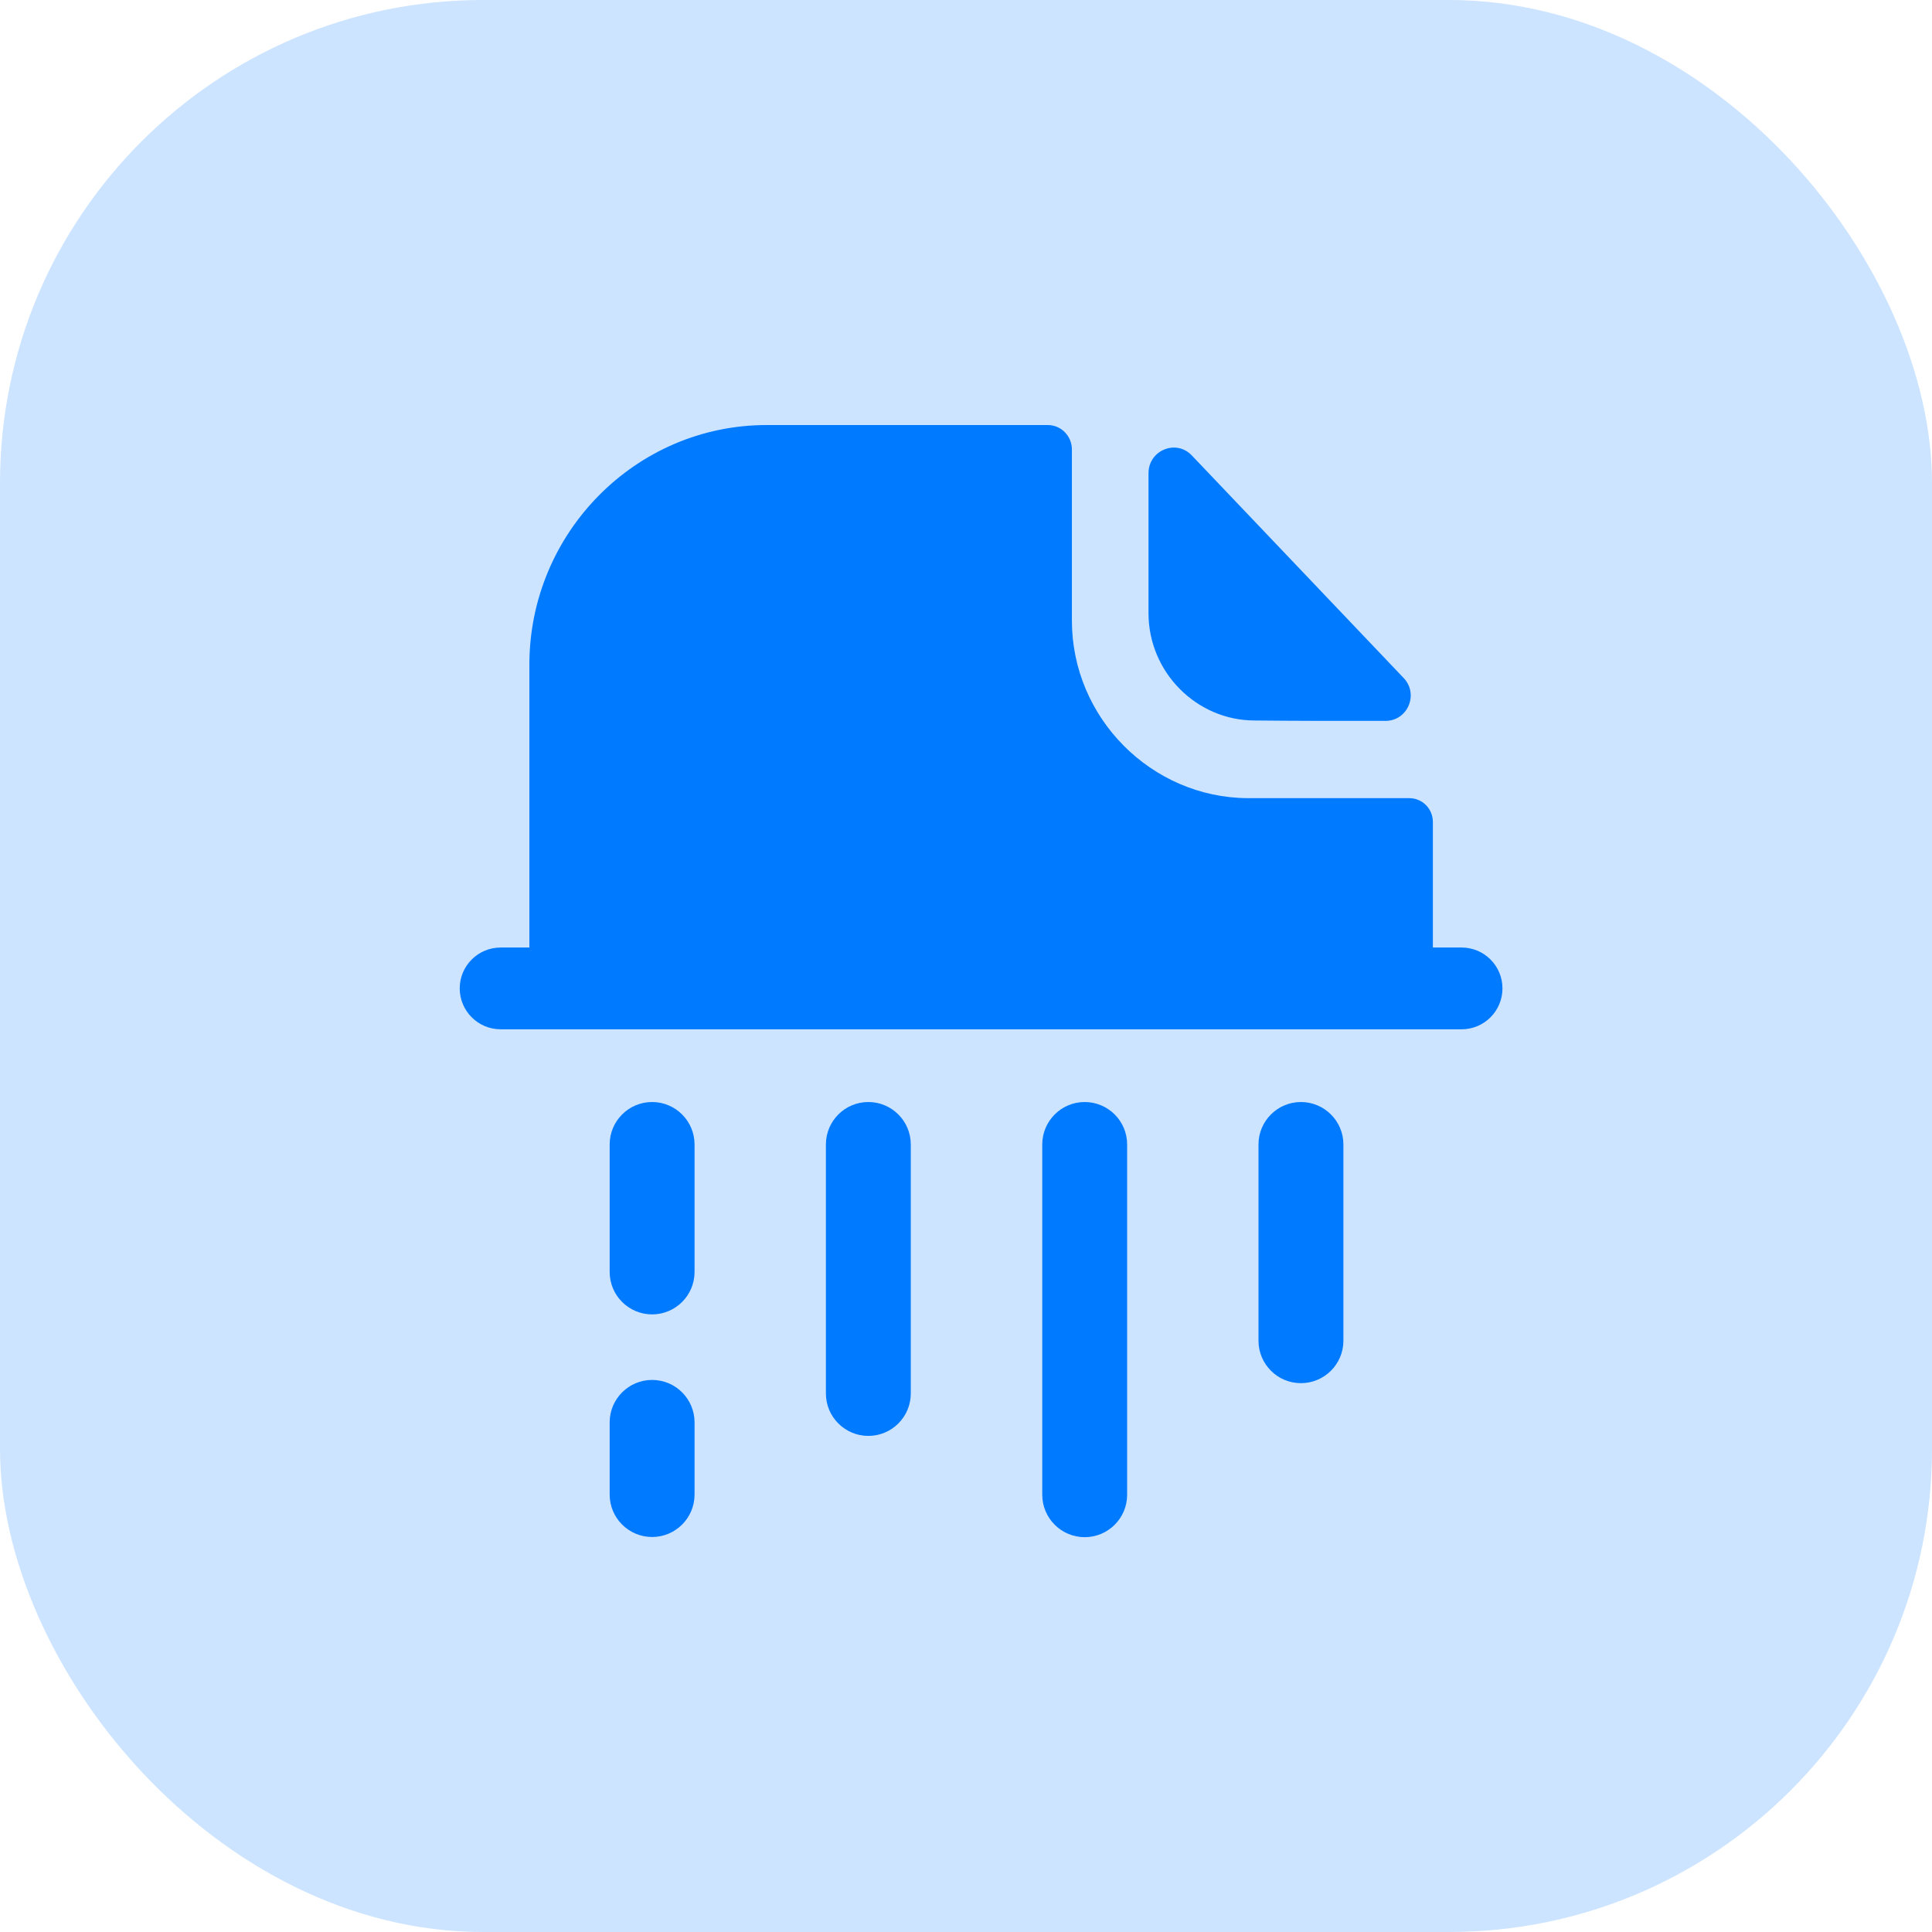
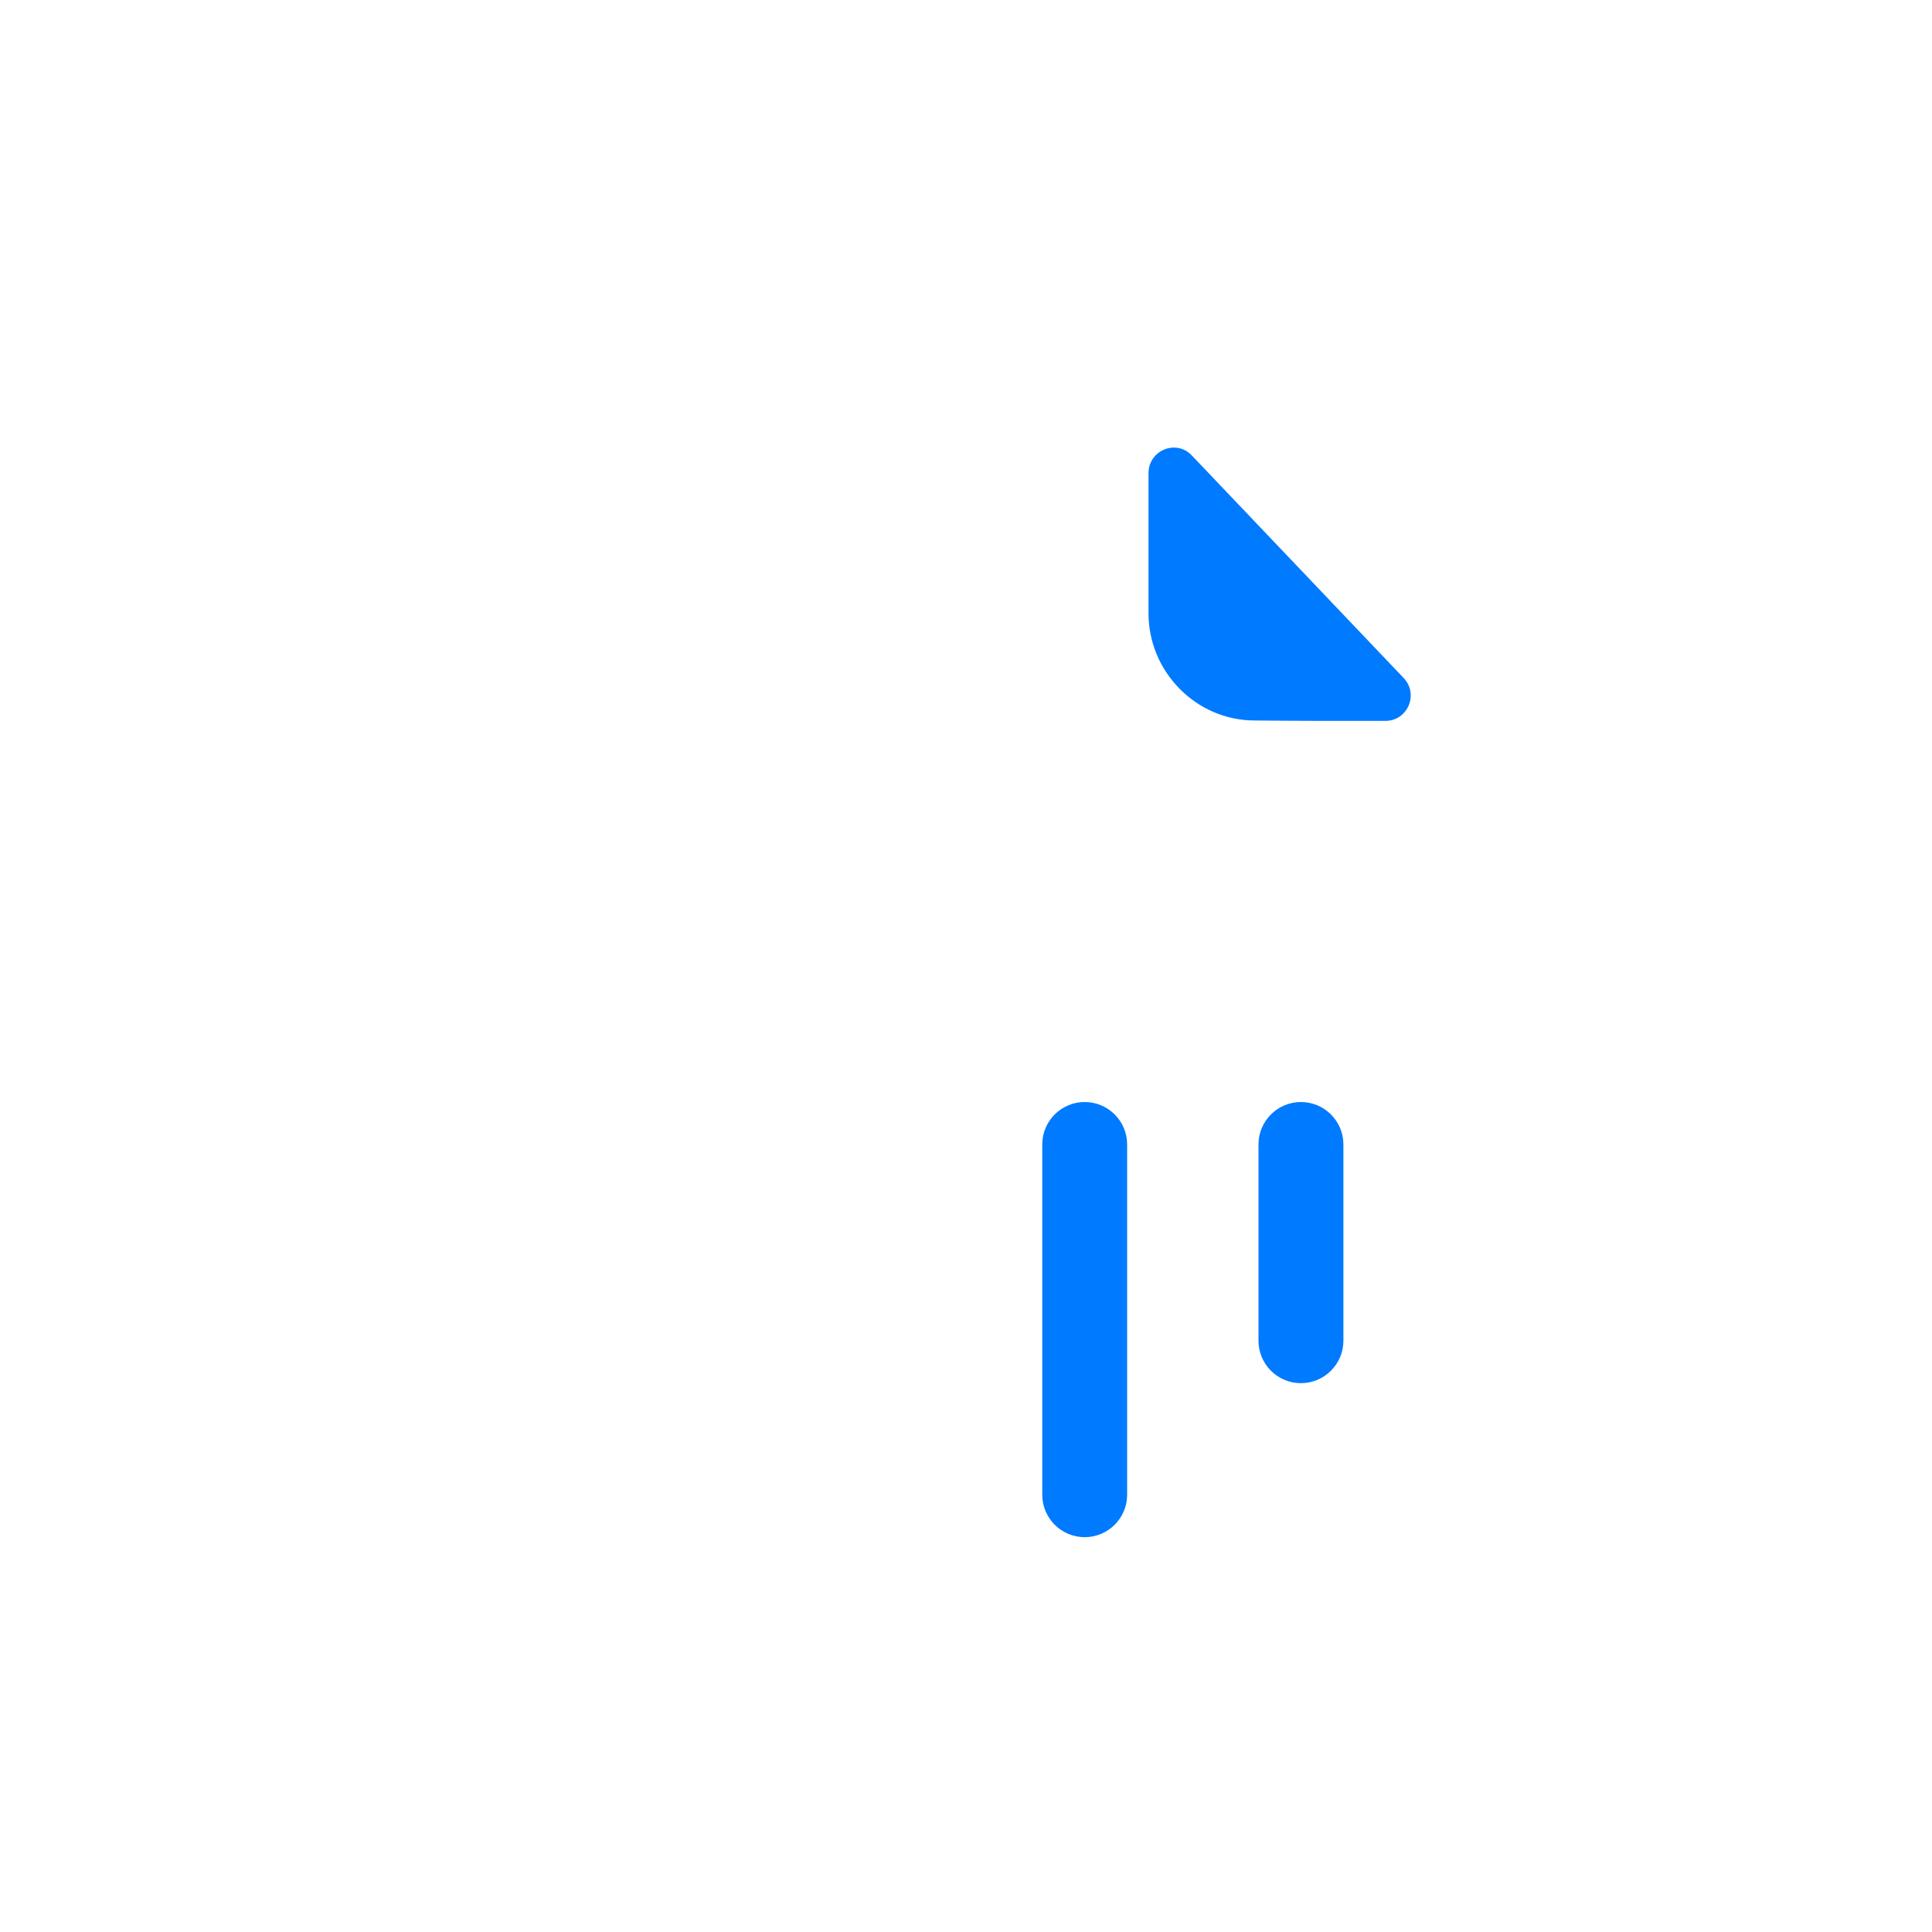
<svg xmlns="http://www.w3.org/2000/svg" width="64" height="64" viewBox="0 0 64 64" fill="none">
-   <rect width="64" height="64" rx="16" fill="#007AFF" fill-opacity="0.2" />
-   <path fill-rule="evenodd" clip-rule="evenodd" d="M28.765 36.506C27.989 36.506 27.359 37.136 27.359 37.912V46.16C27.359 46.936 27.989 47.566 28.765 47.566C29.541 47.566 30.171 46.936 30.171 46.16V37.912C30.171 37.136 29.541 36.506 28.765 36.506Z" fill="#007AFF" />
  <path fill-rule="evenodd" clip-rule="evenodd" d="M43.095 36.506C42.319 36.506 41.689 37.136 41.689 37.912V44.413C41.689 45.189 42.319 45.819 43.095 45.819C43.871 45.819 44.502 45.189 44.502 44.413V37.912C44.502 37.136 43.871 36.506 43.095 36.506Z" fill="#007AFF" />
  <path fill-rule="evenodd" clip-rule="evenodd" d="M35.932 36.506C35.156 36.506 34.526 37.136 34.526 37.912V49.515C34.526 50.291 35.156 50.921 35.932 50.921C36.708 50.921 37.338 50.291 37.338 49.515V37.912C37.338 37.136 36.708 36.506 35.932 36.506Z" fill="#007AFF" />
-   <path fill-rule="evenodd" clip-rule="evenodd" d="M21.602 36.506C20.826 36.506 20.196 37.136 20.196 37.912V42.135C20.196 42.911 20.826 43.541 21.602 43.541C22.378 43.541 23.008 42.911 23.008 42.135V37.912C23.008 37.136 22.378 36.506 21.602 36.506Z" fill="#007AFF" />
-   <path fill-rule="evenodd" clip-rule="evenodd" d="M21.602 45.712C20.826 45.712 20.196 46.342 20.196 47.118V49.509C20.196 50.285 20.826 50.915 21.602 50.915C22.378 50.915 23.008 50.285 23.008 49.509V47.118C23.008 46.342 22.378 45.712 21.602 45.712Z" fill="#007AFF" />
-   <path fill-rule="evenodd" clip-rule="evenodd" d="M48.417 31.388H47.466V27.231C47.466 26.79 47.118 26.44 46.683 26.44H41.33C38.14 26.421 35.508 23.781 35.508 20.558V14.89C35.508 14.449 35.159 14.08 34.707 14.08H25.398C21.057 14.08 17.536 17.653 17.536 22.02V31.388H16.585C15.837 31.388 15.229 31.993 15.229 32.742C15.229 33.49 15.837 34.097 16.585 34.097H48.417C49.165 34.097 49.771 33.49 49.771 32.742C49.771 31.993 49.165 31.388 48.417 31.388Z" fill="#007AFF" />
  <path fill-rule="evenodd" clip-rule="evenodd" d="M41.562 23.867C42.777 23.88 44.466 23.884 45.899 23.88C46.634 23.878 47.007 22.991 46.497 22.459C45.578 21.493 44.298 20.147 43.01 18.795C41.719 17.439 40.422 16.078 39.479 15.086C38.958 14.539 38.046 14.916 38.046 15.675V20.316C38.046 22.264 39.635 23.867 41.562 23.867Z" fill="#007AFF" />
</svg>